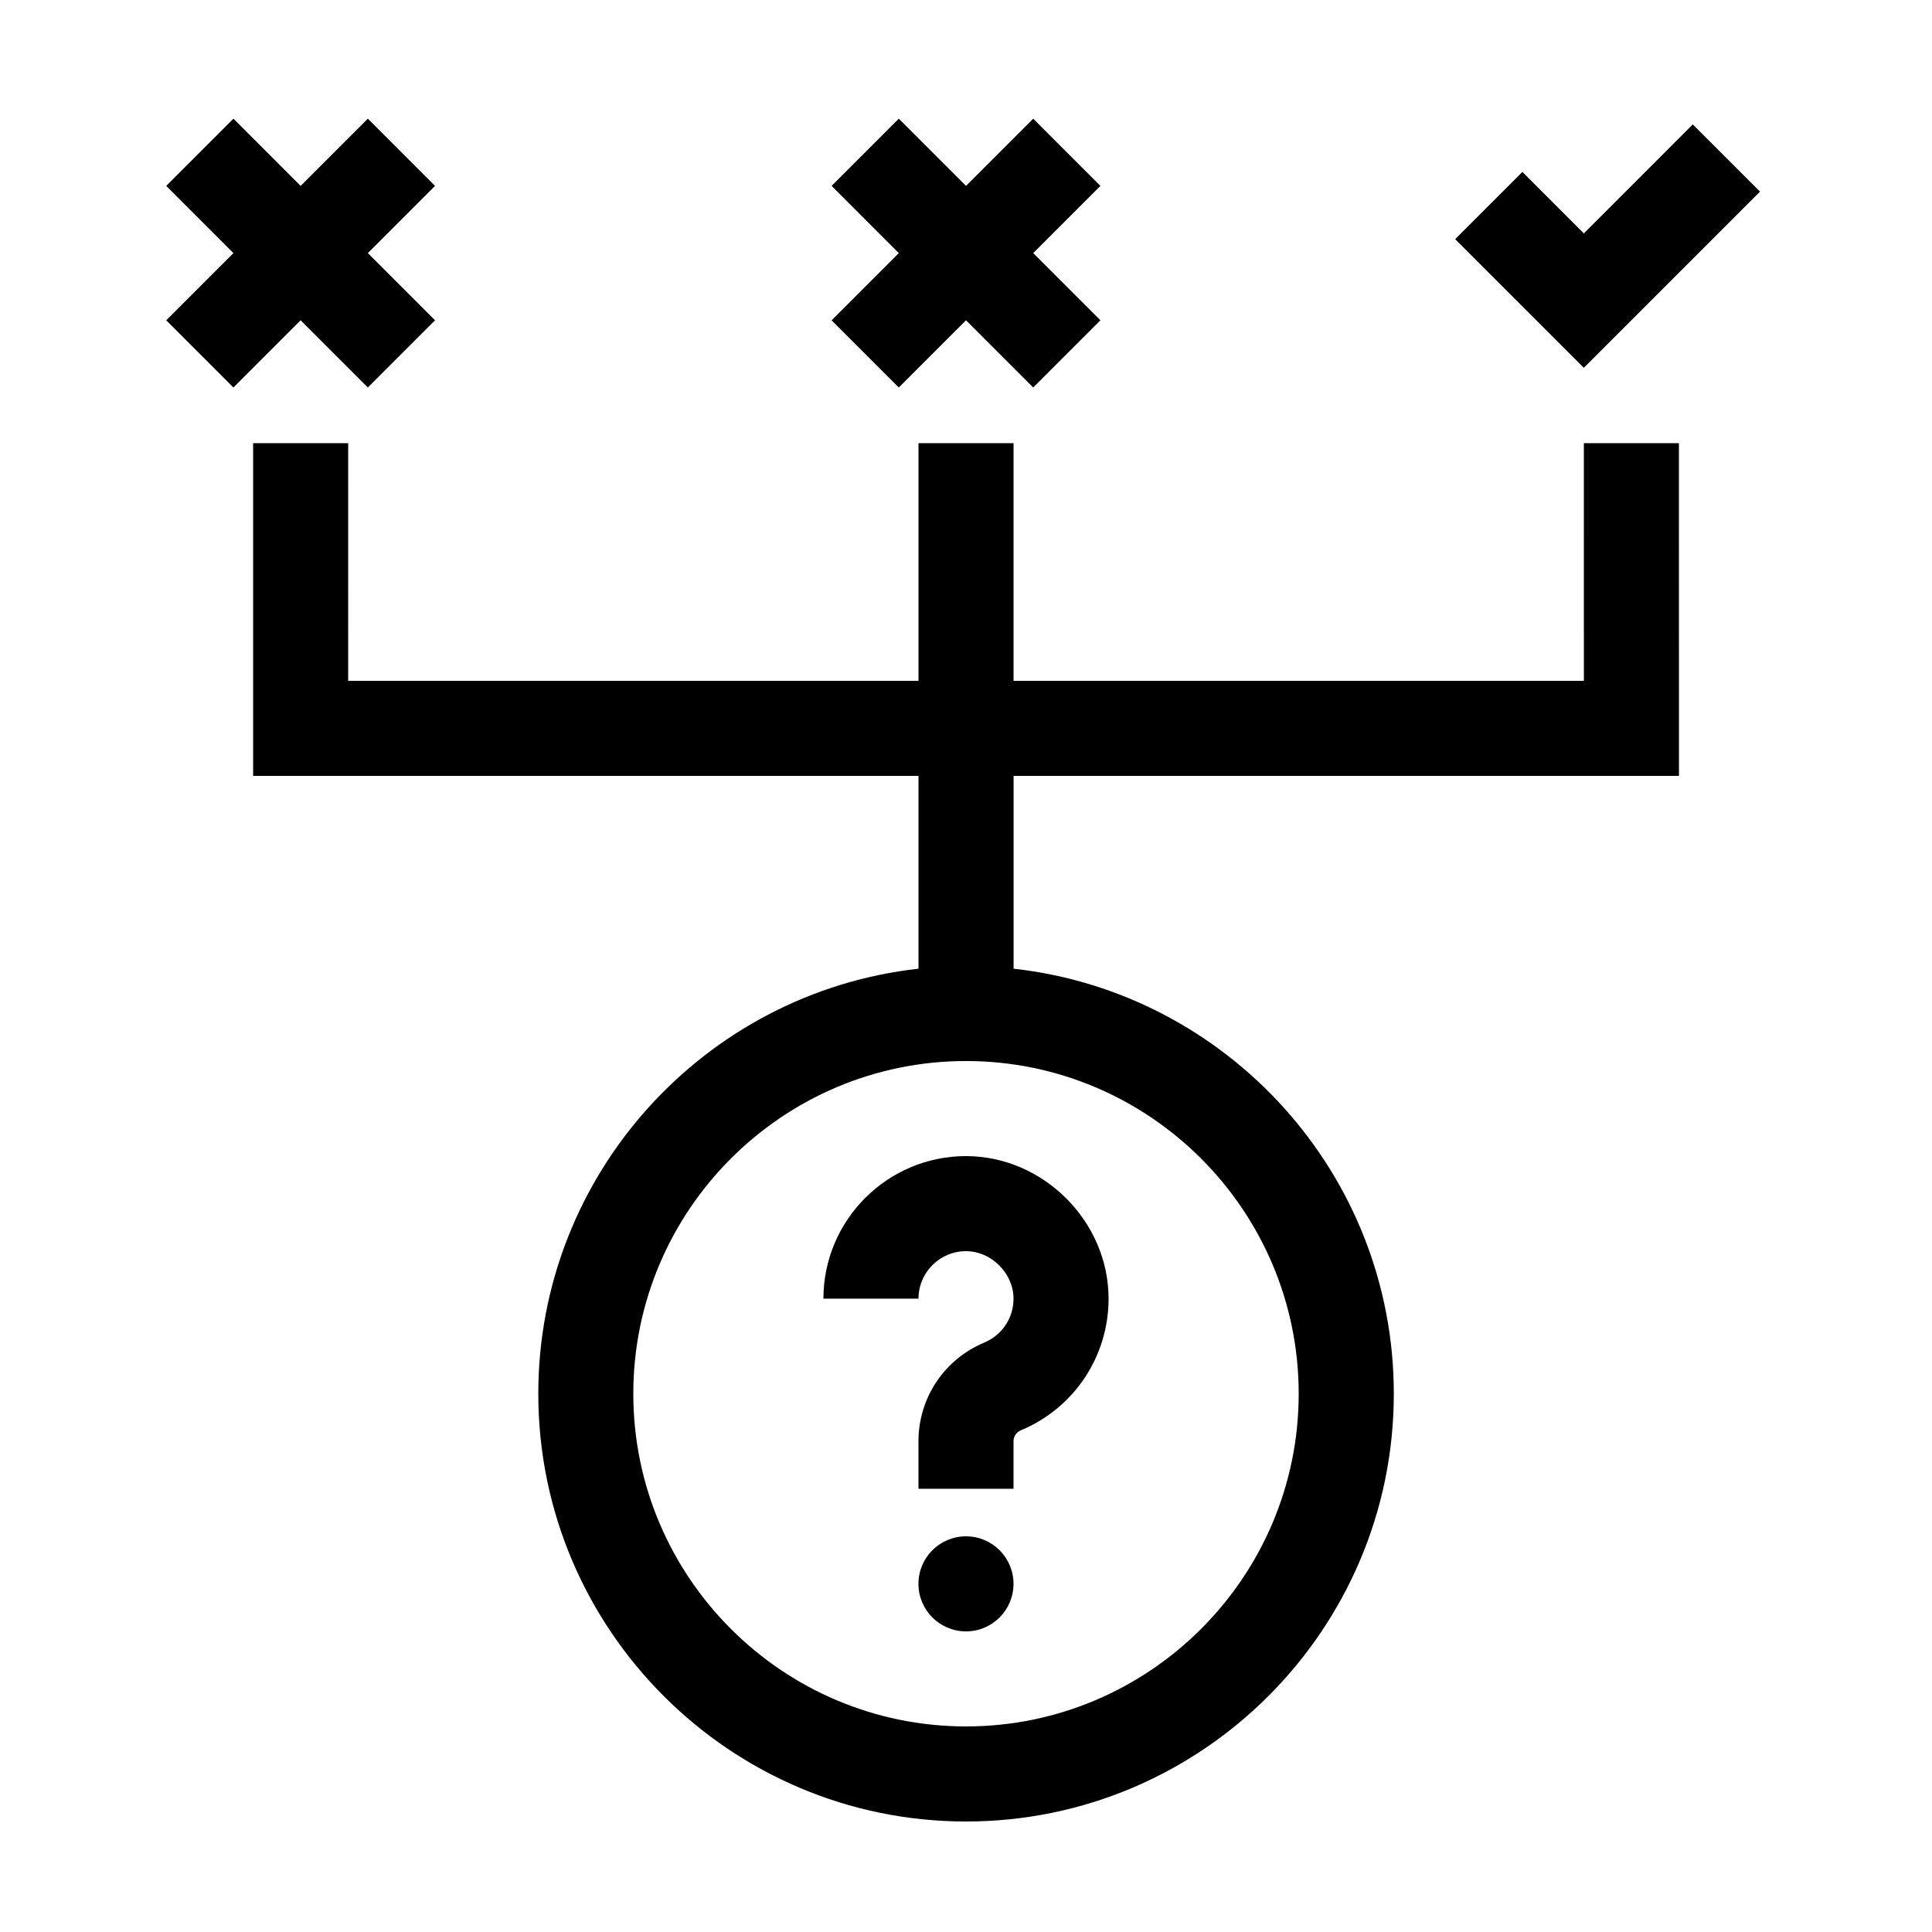
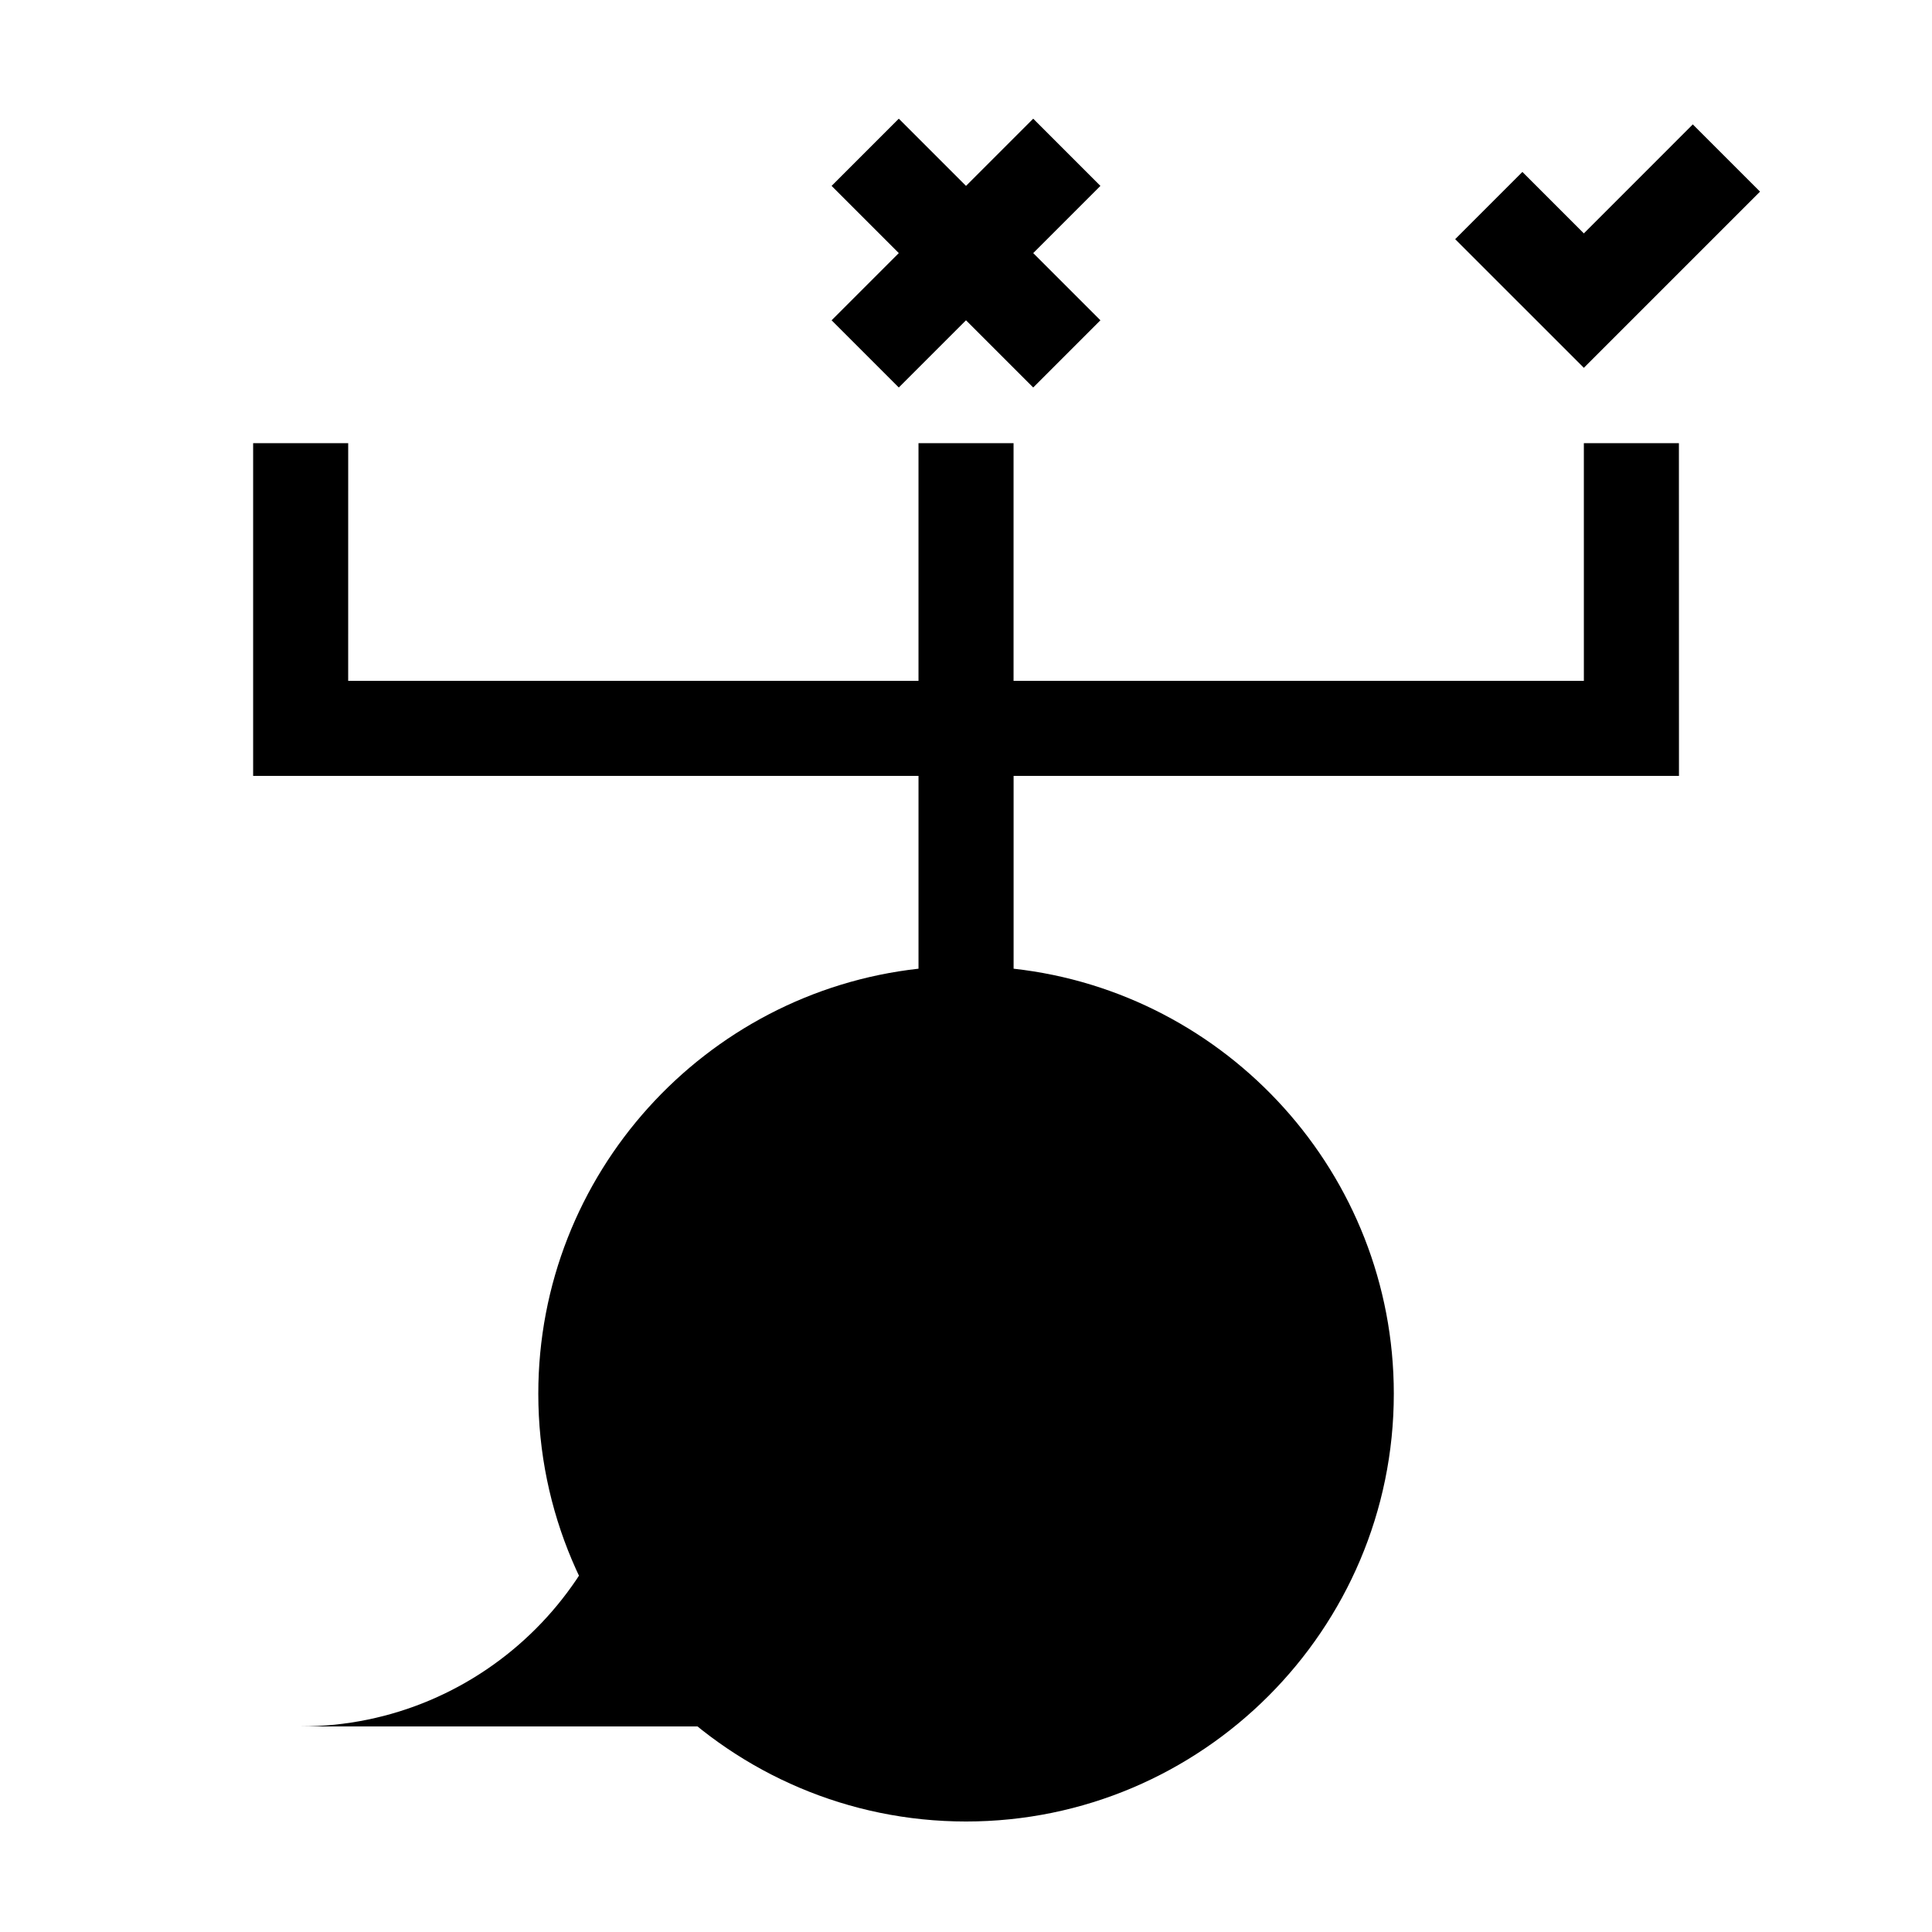
<svg xmlns="http://www.w3.org/2000/svg" fill="#000000" width="800px" height="800px" version="1.1" viewBox="144 144 512 512">
  <g>
    <path d="m382.19 246.69 17.812-17.809 17.809 17.809 17.809-17.809-17.809-17.809 17.809-17.809-17.809-17.812-17.809 17.812-17.812-17.812-17.809 17.812 17.809 17.809-17.809 17.809z" />
-     <path d="m205.86 246.69 17.809-17.809 17.812 17.809 17.809-17.809-17.809-17.809 17.809-17.809-17.809-17.812-17.812 17.812-17.809-17.812-17.809 17.812 17.809 17.809-17.809 17.809z" />
    <path d="m592.61 176.97-28.875 28.883-16.285-16.289-17.812 17.816 34.098 34.094 46.691-46.691z" />
-     <path d="m588.93 261.45h-25.191l0.004 62.977h-151.14v-62.977h-25.191v62.977h-151.14l0.004-62.977h-25.191v88.168h176.33v51.098c-56.598 6.289-100.76 54.395-100.76 112.64 0 62.504 50.855 113.36 113.36 113.36s113.36-50.855 113.36-113.36c0-58.246-44.164-106.36-100.76-112.64v-51.098h176.33zm-188.93 340.07c-48.613 0-88.168-39.555-88.168-88.168s39.555-88.168 88.168-88.168 88.168 39.555 88.168 88.168c-0.004 48.613-39.559 88.168-88.168 88.168z" />
-     <path d="m400 450.38c-20.836 0-37.785 16.949-37.785 37.785h25.191c0-6.949 5.648-12.594 12.594-12.594 6.711 0 12.594 5.883 12.594 12.594 0 5.109-3.043 9.672-7.758 11.637-10.59 4.418-17.434 14.68-17.434 26.148v12.594h25.191v-12.594c0-1.27 0.754-2.414 1.93-2.898 14.133-5.883 23.262-19.582 23.262-34.891 0-20.477-17.309-37.781-37.785-37.781z" />
+     <path d="m588.93 261.45h-25.191l0.004 62.977h-151.14v-62.977h-25.191v62.977h-151.14l0.004-62.977h-25.191v88.168h176.33v51.098c-56.598 6.289-100.76 54.395-100.76 112.64 0 62.504 50.855 113.36 113.36 113.36s113.36-50.855 113.36-113.36c0-58.246-44.164-106.36-100.76-112.64v-51.098h176.33zm-188.93 340.07c-48.613 0-88.168-39.555-88.168-88.168c-0.004 48.613-39.559 88.168-88.168 88.168z" />
    <path d="m412.59 563.74c0 6.953-5.641 12.594-12.594 12.594-6.957 0-12.598-5.641-12.598-12.594 0-6.957 5.641-12.598 12.598-12.598 6.953 0 12.594 5.641 12.594 12.598" />
  </g>
</svg>